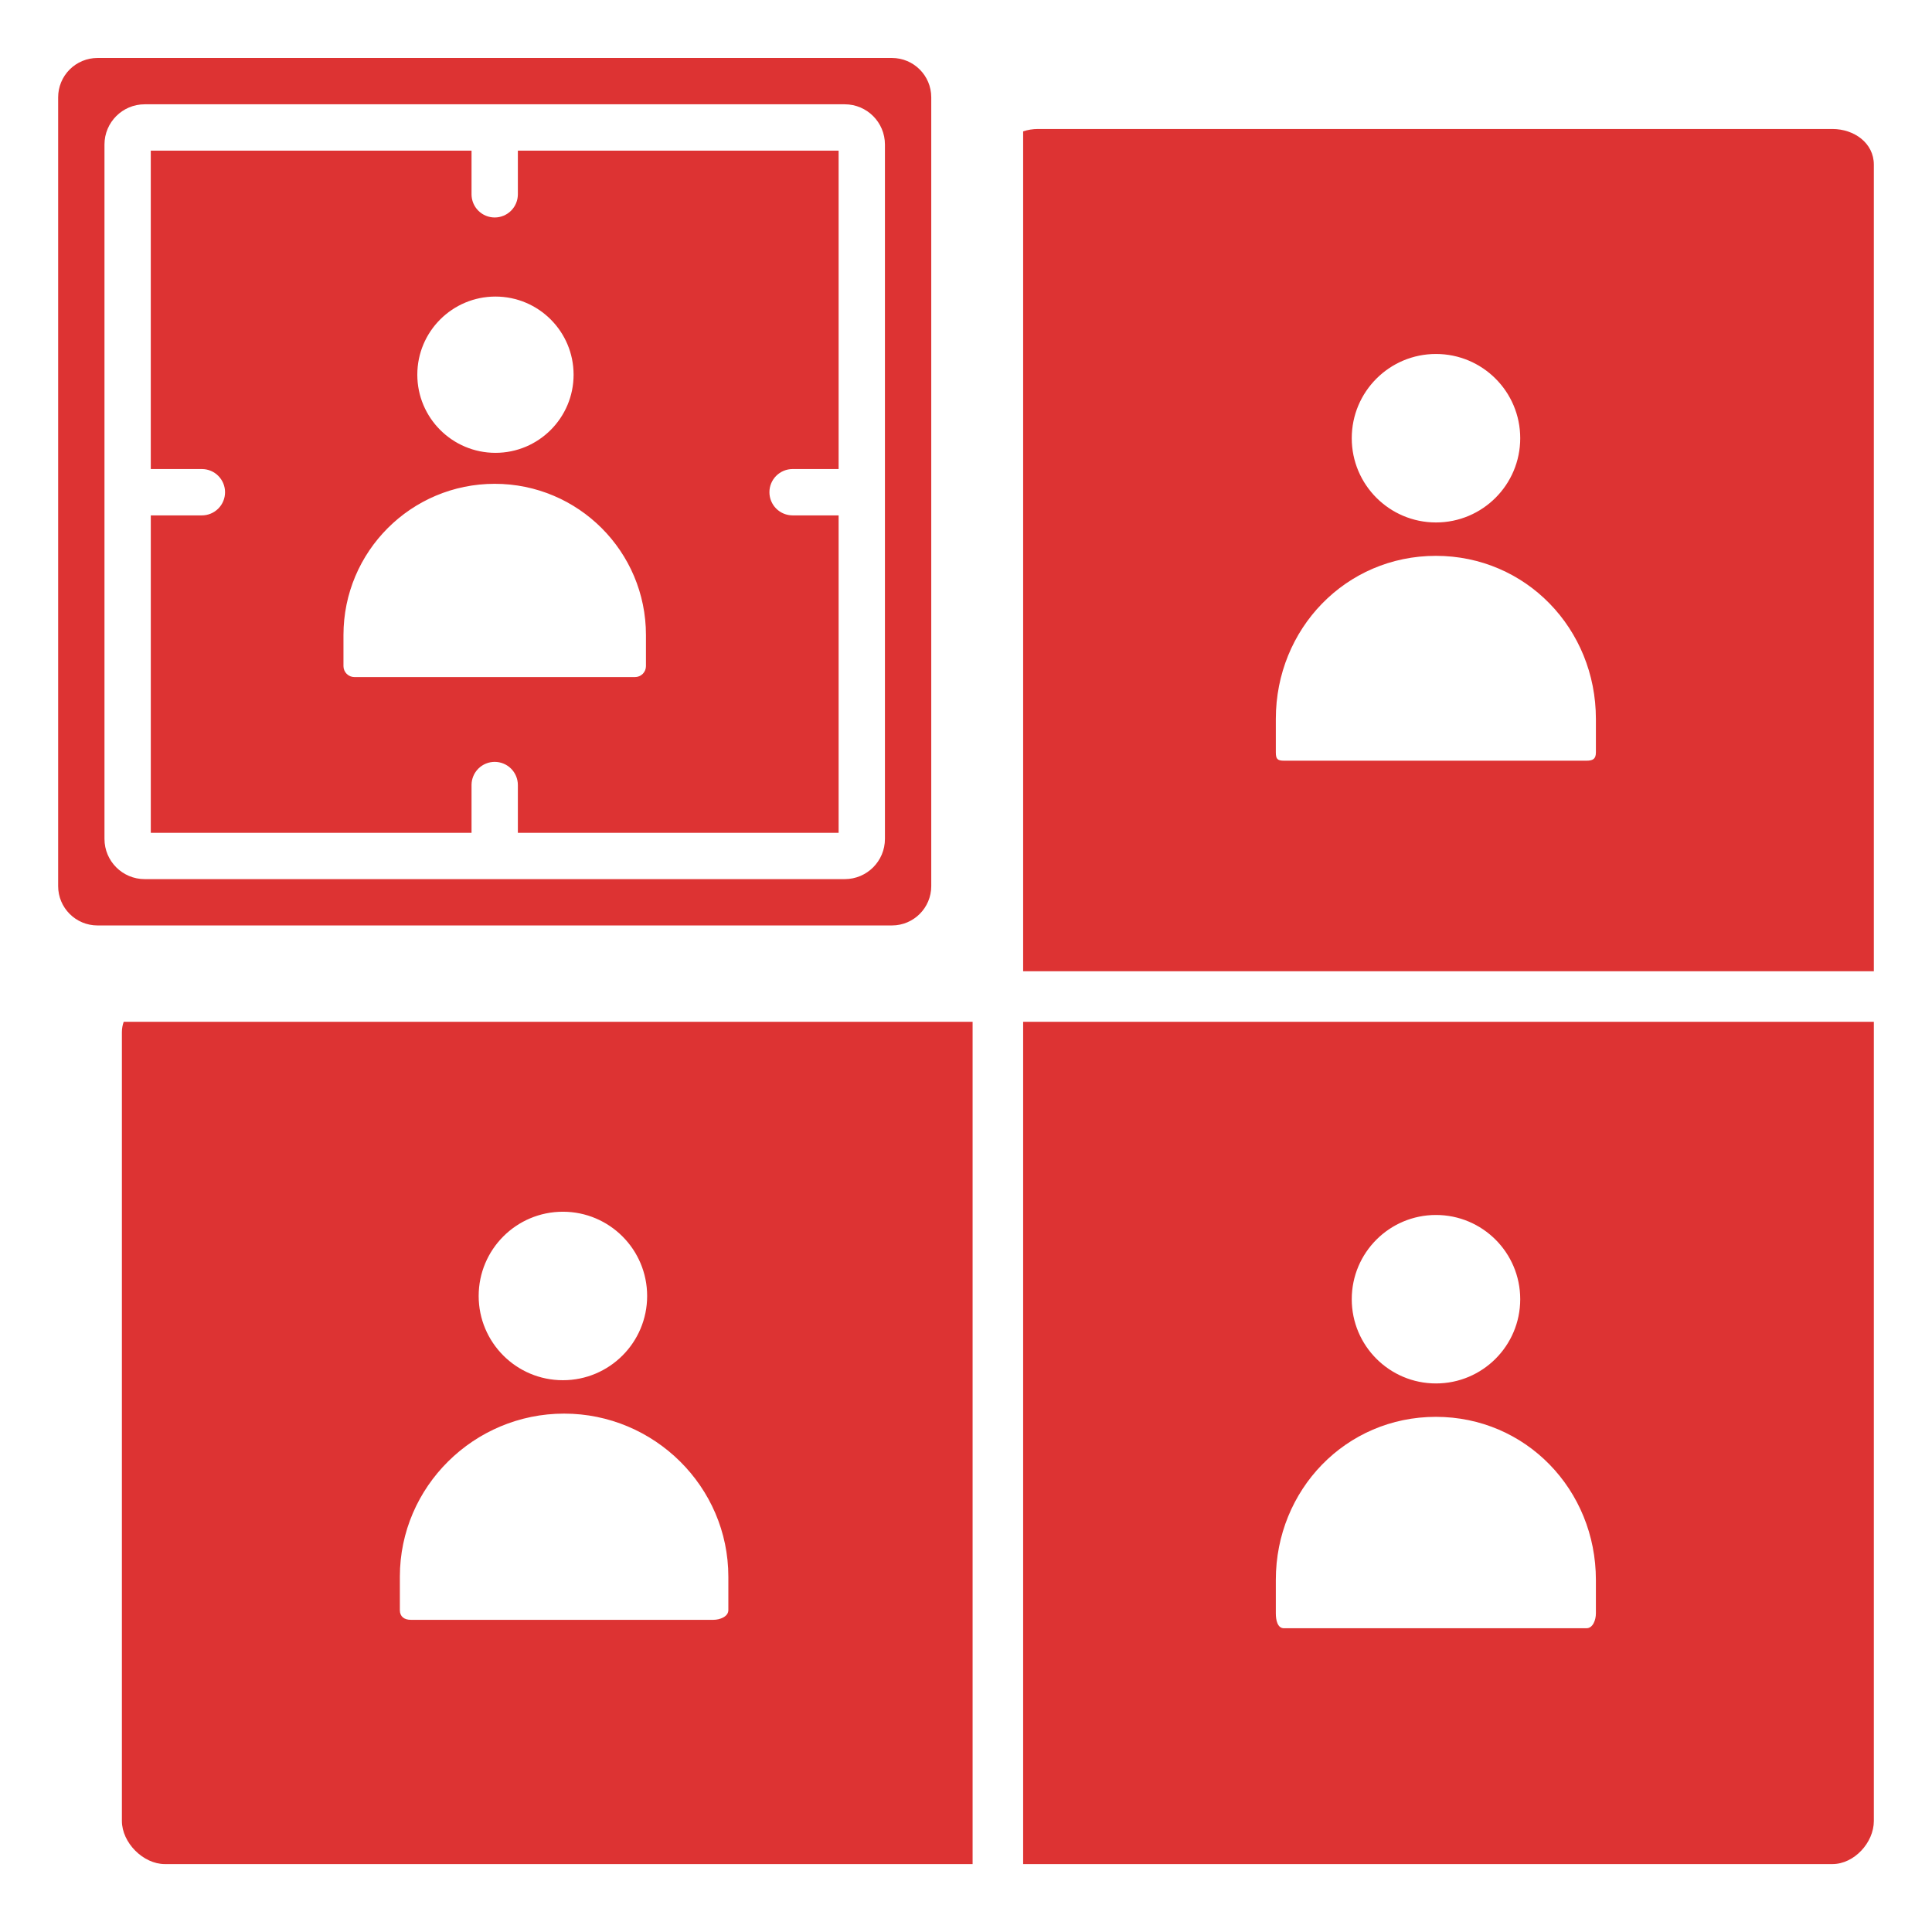
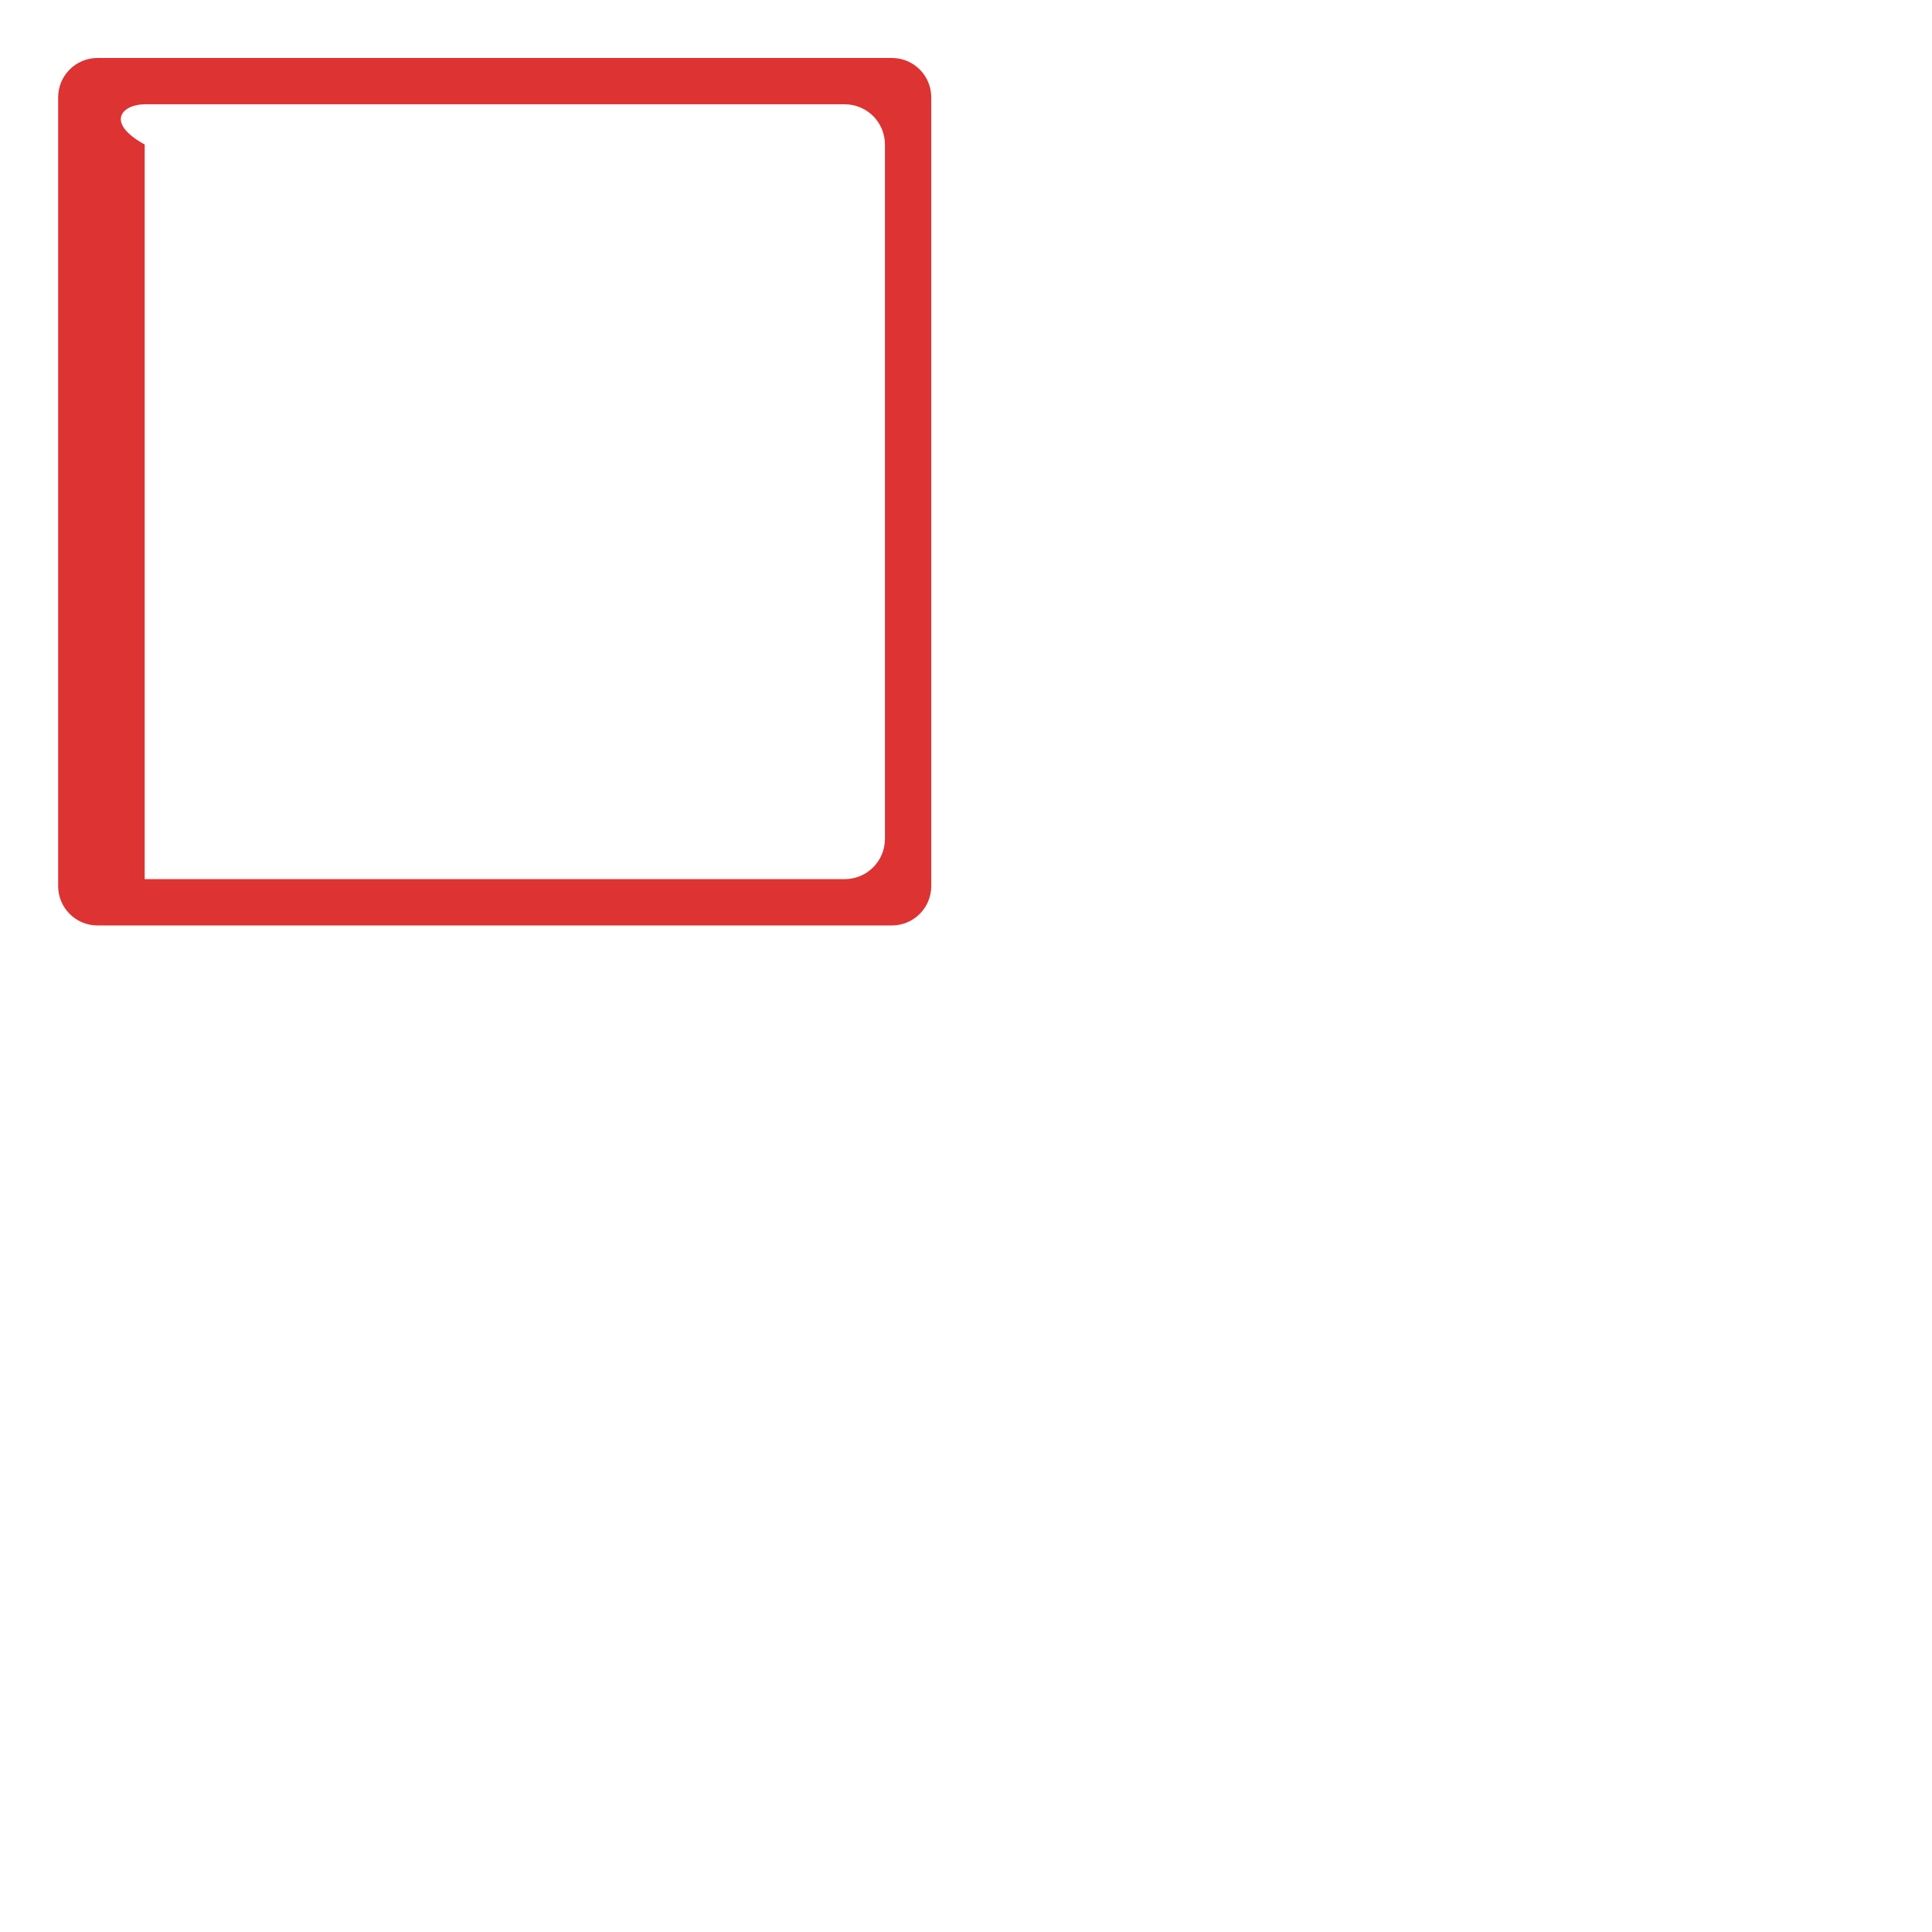
<svg xmlns="http://www.w3.org/2000/svg" width="512" height="512" viewBox="0 0 512 512" fill="none">
-   <path d="M257.75 270.788H32.781C32.483 271.637 32.305 272.552 32.305 273.528V482.566C32.305 488.325 37.94 494.002 43.694 494.002H257.75V270.788ZM149.174 321.121C161.506 321.121 171.5 331.119 171.5 343.446C171.5 355.778 161.506 365.772 149.174 365.772C136.843 365.772 126.853 355.777 126.853 343.446C126.853 331.119 136.843 321.121 149.174 321.121ZM189.042 429.271H108.881C107.149 429.271 105.966 428.434 105.966 426.705V417.835C105.966 393.971 125.626 374.622 149.493 374.622C173.357 374.622 193.019 393.971 193.019 417.835V426.705C193.019 428.434 190.772 429.271 189.043 429.271H189.042ZM271.143 270.788V494.002H485.603C491.362 494.002 496.589 488.325 496.589 482.566V270.788H271.143ZM380.549 321.98C392.88 321.98 402.874 331.974 402.874 344.302C402.874 356.633 392.88 366.627 380.55 366.627C368.222 366.627 358.228 356.633 358.228 344.302C358.228 331.974 368.221 321.98 380.549 321.98ZM422.929 427.561C422.929 429.289 422.15 431.502 420.421 431.502H340.254C338.526 431.502 338.107 429.289 338.107 427.561V418.69C338.107 394.827 356.651 375.478 380.518 375.478C404.385 375.478 422.928 394.827 422.928 418.69L422.929 427.561ZM271.143 257.395H496.589V43.646C496.589 37.891 491.361 34.182 485.603 34.182H275.073C273.69 34.182 272.368 34.407 271.144 34.81L271.143 257.395ZM380.549 93.806C392.88 93.806 402.874 103.8 402.874 116.132C402.874 128.459 392.88 138.457 380.55 138.457C368.222 138.457 358.228 128.459 358.228 116.132C358.228 103.8 368.221 93.806 380.549 93.806ZM338.108 190.52C338.108 166.649 356.65 147.304 380.519 147.304C404.388 147.304 422.929 166.649 422.929 190.52V199.387C422.929 201.12 422.15 201.592 420.421 201.592H340.254C338.526 201.592 338.107 201.12 338.107 199.387L338.108 190.52ZM137.239 51.497C137.238 53.125 136.591 54.686 135.44 55.837C134.289 56.988 132.728 57.634 131.1 57.635C129.472 57.634 127.911 56.987 126.76 55.836C125.609 54.685 124.963 53.124 124.962 51.496V39.919H39.958V124.301H53.499C55.128 124.301 56.69 124.948 57.841 126.1C58.993 127.252 59.64 128.814 59.64 130.442C59.64 132.071 58.993 133.633 57.841 134.784C56.69 135.936 55.128 136.583 53.499 136.583H39.962V220.702H124.962V208.041C124.962 206.413 125.609 204.852 126.76 203.701C127.911 202.55 129.472 201.903 131.1 201.903C131.906 201.903 132.704 202.062 133.449 202.37C134.194 202.679 134.871 203.131 135.441 203.701C136.011 204.271 136.463 204.947 136.772 205.692C137.08 206.437 137.239 207.235 137.239 208.041V220.702H222.242V136.582H210.042C208.414 136.581 206.853 135.933 205.702 134.782C204.551 133.63 203.905 132.068 203.904 130.44C203.905 128.813 204.552 127.252 205.703 126.101C206.854 124.95 208.415 124.303 210.042 124.301H222.242V39.918H137.239V51.497ZM171.185 168.296V176.527C171.185 177.297 170.879 178.035 170.335 178.579C169.791 179.124 169.053 179.43 168.283 179.43H93.925C93.544 179.43 93.167 179.356 92.814 179.21C92.462 179.064 92.142 178.85 91.872 178.581C91.603 178.311 91.389 177.991 91.243 177.639C91.097 177.286 91.022 176.909 91.023 176.527V168.296C91.023 146.16 108.965 128.215 131.104 128.215C153.24 128.215 171.185 146.161 171.185 168.296ZM152.007 99.299C152.007 110.733 142.734 120.007 131.302 120.007C119.866 120.007 110.592 110.733 110.592 99.297C110.592 87.862 119.866 78.592 131.301 78.592C142.734 78.592 152.007 87.863 152.007 99.299Z" fill="#DD3333" />
-   <path d="M246.792 234.825V25.788C246.792 20.029 242.127 15.363 236.369 15.363H25.834C24.465 15.363 23.109 15.632 21.844 16.156C20.579 16.68 19.43 17.447 18.462 18.415C17.494 19.383 16.727 20.533 16.203 21.797C15.679 23.062 15.41 24.418 15.41 25.787V234.825C15.41 240.584 20.073 245.253 25.835 245.253H236.372C242.127 245.253 246.792 240.584 246.792 234.825ZM234.517 222.321C234.517 228.204 229.747 232.978 223.86 232.978H38.345C32.459 232.978 27.688 228.204 27.688 222.321V38.297C27.688 32.414 32.462 27.64 38.345 27.64H223.86C229.747 27.64 234.517 32.414 234.517 38.297V222.321Z" fill="#DD3333" />
+   <path d="M246.792 234.825V25.788C246.792 20.029 242.127 15.363 236.369 15.363H25.834C24.465 15.363 23.109 15.632 21.844 16.156C20.579 16.68 19.43 17.447 18.462 18.415C17.494 19.383 16.727 20.533 16.203 21.797C15.679 23.062 15.41 24.418 15.41 25.787V234.825C15.41 240.584 20.073 245.253 25.835 245.253H236.372C242.127 245.253 246.792 240.584 246.792 234.825ZM234.517 222.321C234.517 228.204 229.747 232.978 223.86 232.978H38.345V38.297C27.688 32.414 32.462 27.64 38.345 27.64H223.86C229.747 27.64 234.517 32.414 234.517 38.297V222.321Z" fill="#DD3333" />
</svg>